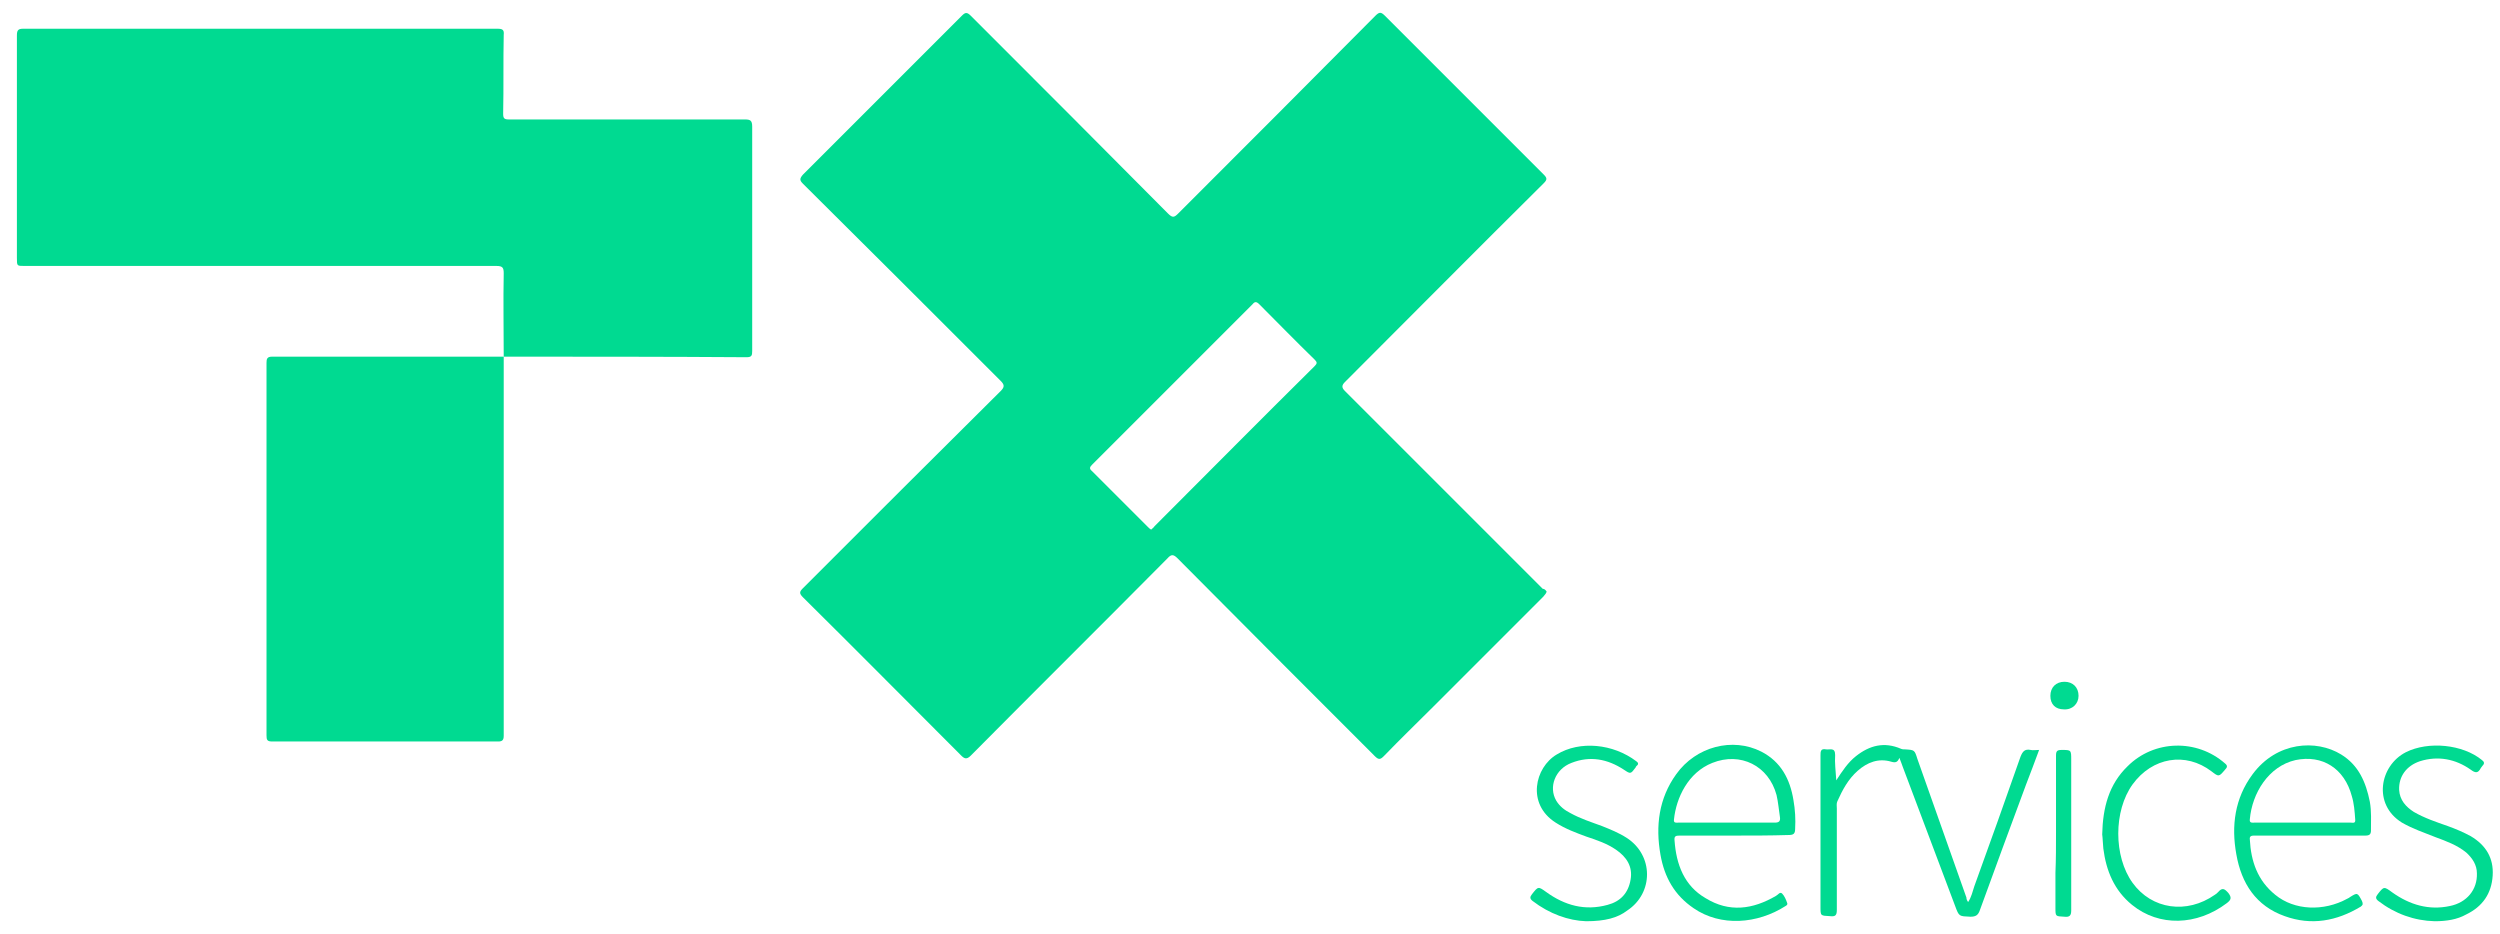
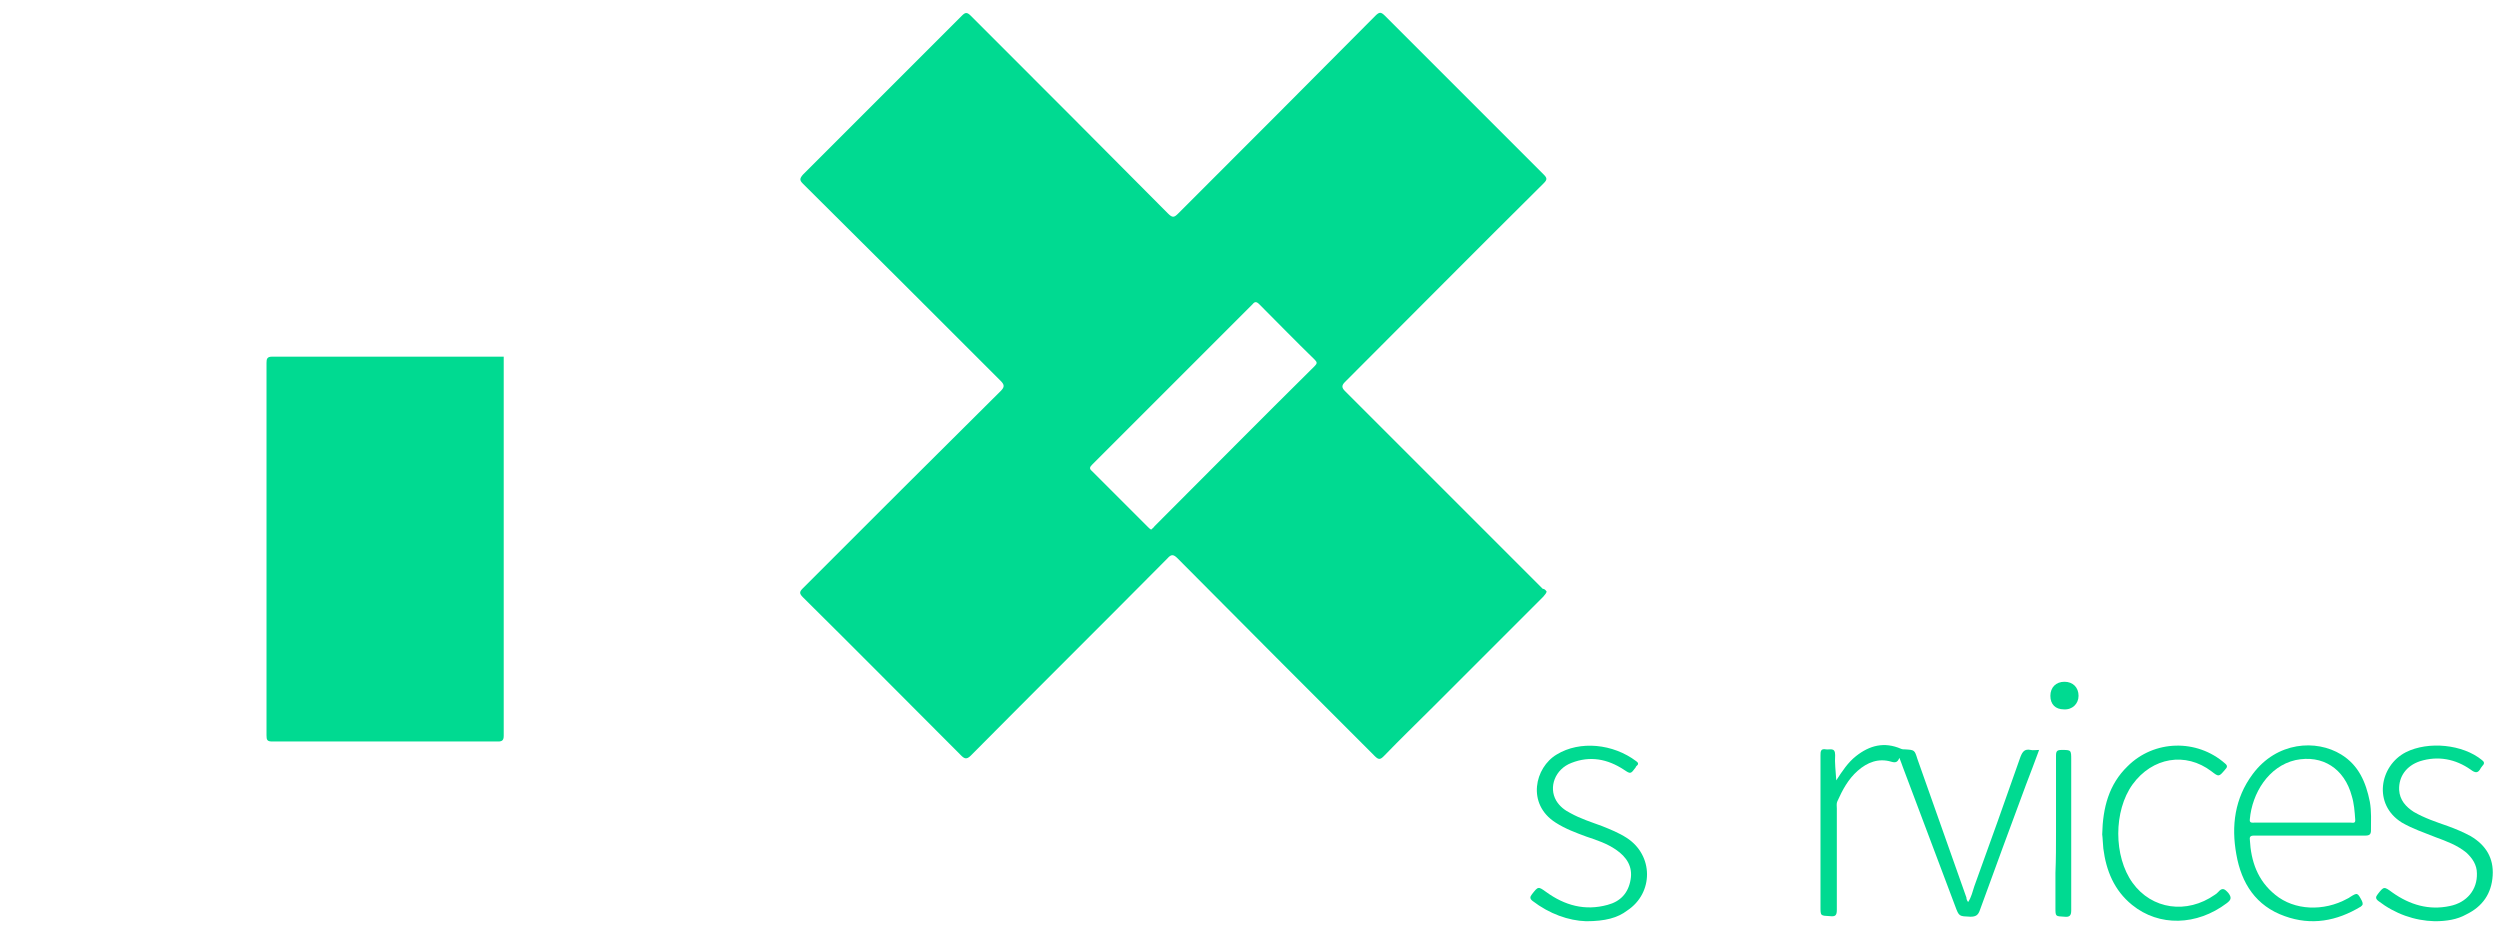
<svg xmlns="http://www.w3.org/2000/svg" version="1.1" id="Layer_1" x="0px" y="0px" viewBox="0 0 443.7 165.8" style="enable-background:new 0 0 443.7 165.8;">
  <style type="text/css">
	.st0{fill:#00DA91;}
</style>
  <g>
    <path class="st0" d="M274.5,105c-0.1,0.4-0.4,0.6-0.6,0.9c-6.5,6.5-13,13-19.5,19.5c-2.9,2.9-5.9,5.8-8.8,8.8&#10;  c-0.6,0.6-0.9,0.7-1.6,0c-11.7-11.7-23.4-23.4-35-35.1c-0.7-0.7-1.1-0.8-1.8,0c-11.6,11.7-23.3,23.3-34.9,35&#10;  c-0.7,0.7-1.1,0.6-1.7,0c-9.4-9.4-18.7-18.8-28.1-28.1c-0.7-0.7-0.6-1,0-1.6c11.7-11.7,23.4-23.4,35.1-35c0.7-0.7,0.7-1.1,0-1.8&#10;  c-11.7-11.7-23.4-23.4-35.1-35c-0.6-0.6-0.6-0.9,0-1.6c9.4-9.4,18.8-18.8,28.2-28.2c0.6-0.6,0.9-0.7,1.6,0&#10;  c11.7,11.7,23.4,23.4,35,35.1c0.8,0.8,1.1,0.7,1.8,0c11.7-11.7,23.4-23.4,35-35.1c0.7-0.7,1-0.7,1.7,0c9.4,9.4,18.8,18.8,28.2,28.2&#10;  c0.6,0.6,0.6,0.9,0,1.5c-11.8,11.7-23.5,23.5-35.3,35.3c-0.6,0.6-0.6,1,0,1.6c11.7,11.7,23.4,23.4,35.1,35.1&#10;  C274.1,104.5,274.3,104.7,274.5,105z M204.3,94c0.2-0.2,0.5-0.4,0.6-0.6c9.5-9.5,18.9-19,28.4-28.4c0.5-0.5,0.5-0.7,0-1.2&#10;  c-3.3-3.2-6.5-6.5-9.8-9.8c-0.5-0.5-0.8-0.5-1.2,0c-9.5,9.5-19,19-28.5,28.5c-0.4,0.4-0.5,0.7,0,1.1c3.3,3.3,6.6,6.6,9.9,9.9&#10;  C203.9,93.7,204.1,93.9,204.3,94z" />
-     <path class="st0" d="M89.4,63.3c0-4.9-0.1-9.9,0-14.8c0-1-0.2-1.3-1.3-1.3c-27.9,0-55.8,0-83.8,0c-1.3,0-1.3,0-1.3-1.4&#10;  C3,32.7,3,19.5,3,6.3c0-0.9,0.2-1.2,1.1-1.2c28.1,0,56.1,0,84.2,0c0.9,0,1.2,0.2,1.1,1.1c-0.1,4.6,0,9.3-0.1,14c0,0.8,0.2,1,1,1&#10;  c14,0,27.9,0,41.9,0c1,0,1.3,0.2,1.3,1.3c0,13.3,0,26.5,0,39.8c0,0.8-0.1,1.1-1,1.1C118.2,63.3,103.8,63.3,89.4,63.3L89.4,63.3z" />
    <path class="st0" d="M89.4,63.3c0,22.4,0,44.9,0,67.3c0,0.8-0.3,1-1,1c-13.4,0-26.7,0-40.1,0c-0.9,0-1-0.3-1-1.1&#10;  c0-22,0-44.1,0-66.1c0-0.7,0.1-1.1,1-1.1c13.6,0,27.1,0,40.7,0C89.2,63.3,89.3,63.3,89.4,63.3C89.4,63.3,89.4,63.3,89.4,63.3z" />
    <path class="st0" d="M349.3,160.1c0.6-0.9,0.8-1.9,1.1-2.8c2.8-7.7,5.5-15.3,8.2-23c0.4-1,0.8-1.4,1.8-1.2c0.4,0.1,0.9,0,1.5,0&#10;  c-0.8,2.1-1.5,4.1-2.3,6.1c-2.8,7.5-5.5,14.9-8.2,22.3c-0.3,0.9-0.7,1.2-1.7,1.2c-2-0.1-2,0-2.7-1.9c-3.1-8.2-6.2-16.5-9.3-24.7&#10;  c-0.2-0.5-0.3-0.9-0.6-1.6c-0.3,0.8-0.7,0.9-1.4,0.7c-2.3-0.7-4.3,0.1-6,1.6c-1.7,1.5-2.7,3.4-3.6,5.4c-0.2,0.4-0.1,0.9-0.1,1.3&#10;  c0,6,0,12,0,18c0,1-0.3,1.2-1.2,1.1c-1.7-0.1-1.7,0-1.7-1.7c0-8.9,0-17.9,0-26.8c0-0.7,0-1.3,1-1.1c0.7,0.1,1.6-0.4,1.6,1&#10;  c-0.1,1.4,0.1,2.8,0.2,4.5c1.1-1.7,2.1-3.2,3.5-4.3c2.4-1.9,5-2.6,8-1.3c0.2,0.1,0.5,0.1,0.7,0.1c1.7,0.1,1.7,0.1,2.2,1.7&#10;  c2.9,8.2,5.8,16.4,8.7,24.6C349,159.6,349.1,159.8,349.3,160.1z" />
-     <path class="st0" d="M307.8,148.3c-3.2,0-6.5,0-9.7,0c-0.7,0-1,0.1-0.9,0.9c0.3,4.2,1.7,8,5.5,10.2c4.2,2.6,8.4,2,12.5-0.4&#10;  c0.4-0.2,0.7-0.8,1.1-0.4c0.4,0.4,0.7,1.1,0.9,1.7c0.1,0.2-0.1,0.4-0.3,0.5c-5,3.2-11.5,3.7-16.3,0.4c-3.4-2.3-5.2-5.5-5.9-9.5&#10;  c-0.9-5.1-0.3-10,2.8-14.3c3.5-4.9,10-6.6,15.1-4c3.5,1.8,5.1,4.9,5.7,8.6c0.3,1.7,0.4,3.4,0.3,5.1c0,0.9-0.3,1.1-1.2,1.1&#10;  C314.2,148.3,311,148.3,307.8,148.3z M306.5,146c2.8,0,5.7,0,8.5,0c0.8,0,1-0.3,0.9-1c-0.2-1.3-0.3-2.6-0.6-3.9&#10;  c-1.4-5.2-6.4-7.7-11.4-5.7c-4.3,1.7-6.4,6.2-6.8,10c-0.1,0.7,0.3,0.6,0.8,0.6C300.8,146,303.6,146,306.5,146z" />
    <path class="st0" d="M409.9,148.3c-3.2,0-6.5,0-9.7,0c-0.5,0-1,0-0.9,0.7c0.2,3.9,1.4,7.3,4.5,9.8c3.4,2.8,8.6,3,12.8,0.7&#10;  c0.2-0.1,0.4-0.2,0.5-0.3c1.3-0.8,1.3-0.8,2.1,0.7c0.2,0.5,0.2,0.7-0.2,1c-4.3,2.6-8.8,3.4-13.5,1.7c-5.1-1.8-7.7-5.8-8.6-11&#10;  c-0.9-5-0.3-9.9,2.9-14.2c4.3-5.8,11.3-6.2,15.7-3.5c3.1,1.9,4.4,4.9,5.1,8.4c0.3,1.7,0.2,3.4,0.2,5.1c0,0.7-0.3,0.9-1,0.9&#10;  C416.4,148.3,413.1,148.3,409.9,148.3z M408.7,146c2.8,0,5.7,0,8.5,0c0.4,0,0.9,0.2,0.8-0.6c-0.1-1.4-0.2-2.8-0.6-4.1&#10;  c-1.3-4.9-5.2-7.4-10-6.4c-4.8,1.1-7.7,5.9-8.1,10.5c-0.1,0.7,0.4,0.6,0.8,0.6C403,146,405.8,146,408.7,146z" />
    <path class="st0" d="M281.5,163.5c-3.1-0.1-6.5-1.3-9.5-3.6c-0.5-0.4-0.5-0.7-0.1-1.2c1.1-1.4,1.1-1.4,2.5-0.4&#10;  c3.3,2.4,6.9,3.4,10.9,2.3c2.3-0.6,3.7-2.1,4.1-4.5c0.4-2.3-0.7-4-2.6-5.3c-1.6-1.1-3.4-1.7-5.2-2.3c-1.9-0.7-3.8-1.4-5.5-2.5&#10;  c-5.2-3.3-3.7-9.8,0.2-12.1c4.1-2.5,10-1.9,14.1,1.2c0.3,0.2,0.5,0.5,0.1,0.8c-0.1,0.1-0.2,0.2-0.2,0.3c-0.9,1.2-0.9,1.2-2.1,0.4&#10;  c-2.9-1.9-6-2.5-9.3-1.2c-2.9,1.1-4.1,4.3-2.7,6.7c0.6,1,1.5,1.7,2.5,2.2c1.8,1,3.7,1.6,5.6,2.3c1.5,0.6,3,1.2,4.4,2.1&#10;  c4.8,3.1,4.8,9.8,0.1,12.9C287.1,162.9,284.9,163.5,281.5,163.5z" />
    <path class="st0" d="M432.1,163.5c-3.6-0.1-7-1.3-10-3.6c-0.5-0.4-0.5-0.7-0.1-1.2c1.1-1.4,1.1-1.4,2.6-0.3&#10;  c3.1,2.2,6.5,3.2,10.2,2.4c3-0.6,4.9-2.9,4.8-5.8c0-1.5-0.8-2.7-1.9-3.7c-1.6-1.3-3.5-2-5.4-2.7c-2-0.8-4.1-1.5-6-2.6&#10;  c-5.2-3.2-4-10.1,0.7-12.5c4-2,10.1-1.4,13.5,1.4c0.4,0.3,0.5,0.6,0.1,1c-0.1,0.1-0.2,0.3-0.3,0.4c-0.5,1-1,0.9-1.8,0.3&#10;  c-2.7-1.9-5.8-2.5-9-1.5c-2.4,0.8-3.8,2.7-3.7,5.1c0.1,1.8,1.2,3,2.6,3.9c1.9,1.1,4,1.8,6,2.5c1.4,0.5,2.8,1.1,4.1,1.8&#10;  c2.7,1.6,4.1,3.9,3.9,7c-0.2,3.2-1.8,5.5-4.7,6.9C436.1,163.2,434.2,163.5,432.1,163.5z" />
    <path class="st0" d="M373.1,148.1c0.1-4.8,1.2-8.9,4.5-12.1c4.7-4.7,12.3-4.9,17.3-0.5c0.5,0.4,0.4,0.7,0,1.1&#10;  c-1.1,1.3-1.1,1.3-2.4,0.3c-4.6-3.5-10.5-2.5-14,2.3c-3.4,4.7-3.4,12.8,0,17.5c3.4,4.7,9.6,5.6,14.6,2.1c0.2-0.1,0.4-0.3,0.6-0.5&#10;  c0.7-0.8,1.1-0.6,1.8,0.2c0.6,0.8,0.5,1.2-0.3,1.8c-5.3,4-12,4.2-16.8,0.3c-3.2-2.6-4.6-6.1-5.1-10&#10;  C373.2,149.7,373.2,148.8,373.1,148.1z" />
    <path class="st0" d="M364.9,147.8c0-4.6,0-9.2,0-13.7c0-0.8,0.2-1,1-1c1.7,0,1.7,0,1.7,1.8c0,8.9,0,17.8,0,26.7&#10;  c0,0.9-0.3,1.2-1.2,1.1c-1.6-0.1-1.6,0-1.6-1.6c0-2.1,0-4.2,0-6.2C364.9,152.5,364.9,150.2,364.9,147.8z" />
-     <path class="st0" d="M363.9,123.5c0-1.5,1-2.5,2.5-2.5c1.5,0,2.5,1,2.5,2.5c0,1.4-1.1,2.5-2.6,2.4&#10;  C364.8,125.9,363.9,125,363.9,123.5z" />
+     <path class="st0" d="M363.9,123.5c0-1.5,1-2.5,2.5-2.5c1.5,0,2.5,1,2.5,2.5c0,1.4-1.1,2.5-2.6,2.4&#10;  C364.8,125.9,363.9,125,363.9,123.5" />
  </g>
</svg>